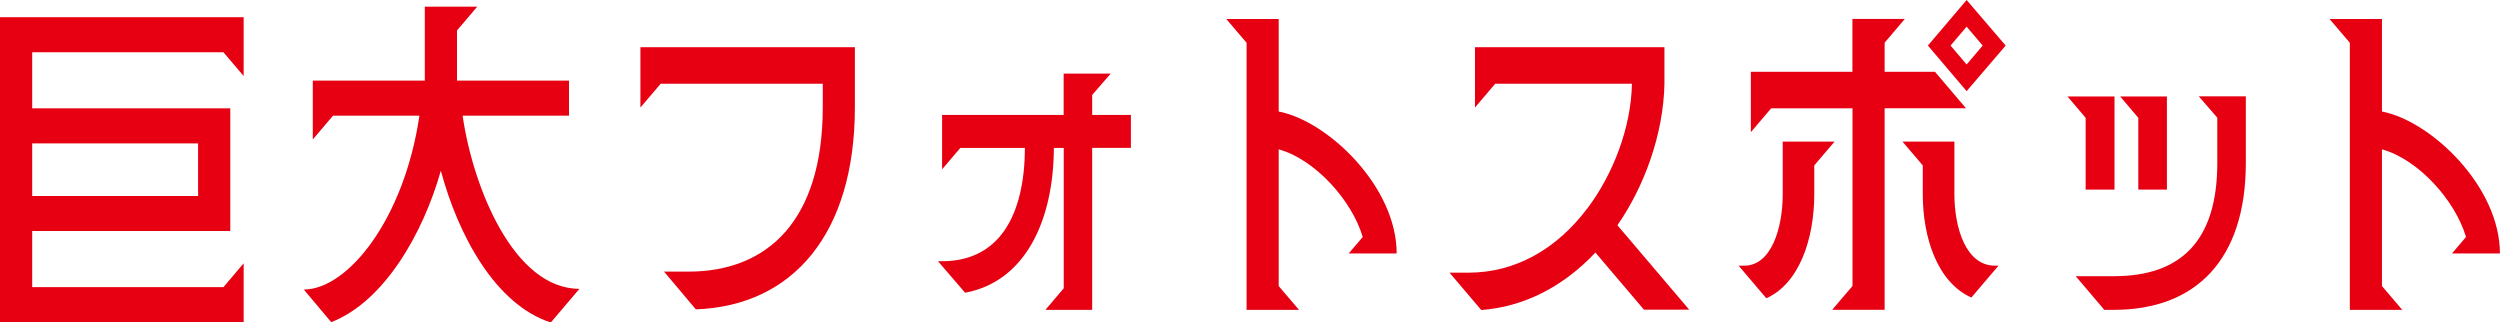
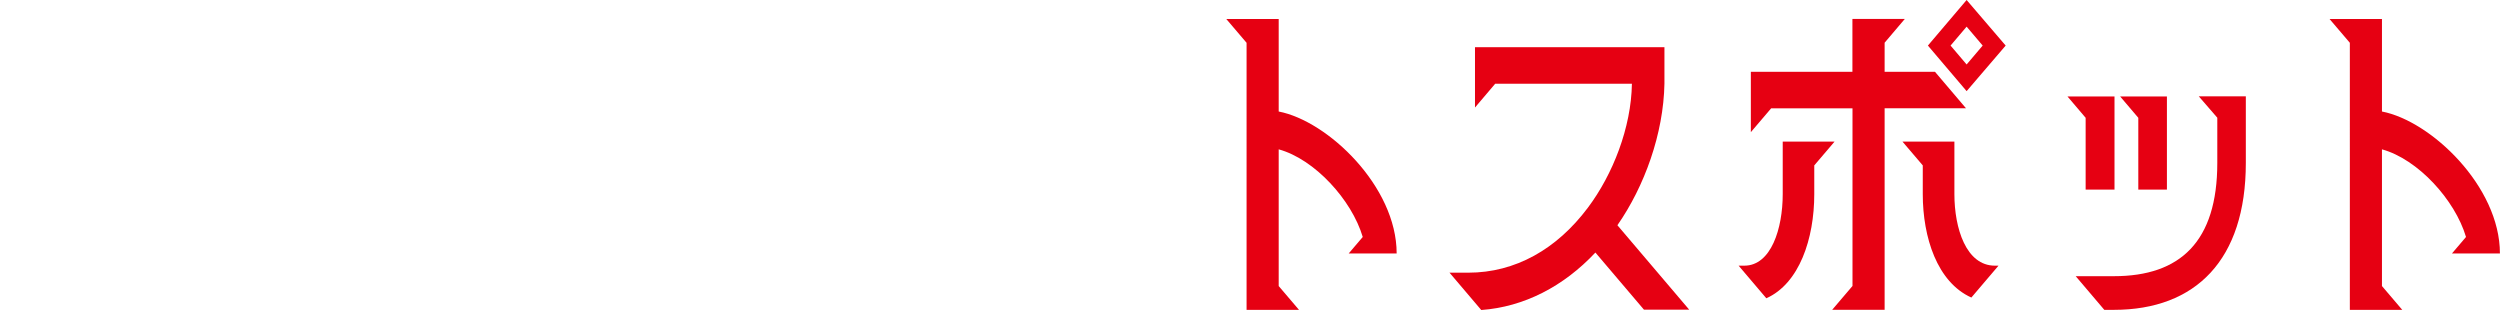
<svg xmlns="http://www.w3.org/2000/svg" id="_レイヤー_2" data-name="レイヤー 2" viewBox="0 0 306.68 39.56">
  <defs>
    <style>
      .cls-1 {
        fill: #e60012;
      }
    </style>
  </defs>
  <g id="_要素" data-name="要素">
    <g>
-       <path class="cls-1" d="M0,2.11h29.89v7.22l-2.48-2.92H3.95v6.88h24.3v15.05H3.95v6.88h23.46l2.48-2.92v7.22H0V2.11ZM24.3,24.04v-6.45H3.95v6.45h20.36Z" />
-       <path class="cls-1" d="M54.08,20.94c-2.19,7.74-6.98,16.08-13.45,18.58l-3.36-4c5.45-.04,12.32-8.69,14.18-21.33h-10.6l-2.48,2.92v-7.22h13.74V.82h6.43l-2.48,2.92v6.15h13.74v4.3h-13.05c1.28,8.86,6.29,21.24,14.33,21.24l-3.51,4.13c-6.8-2.19-11.37-10.71-13.49-18.62Z" />
-       <path class="cls-1" d="M81.45,33.32h3c9.65,0,16.48-6.19,16.48-20.17v-2.88h-19.88l-2.49,2.92v-7.4h26.31v7.35c0,15.52-7.6,24.38-19.51,24.81l-3.91-4.64Z" />
-       <path class="cls-1" d="M130.49,35.39v-17.24h-1.21c-.04,8.86-3.47,16.38-10.89,17.76l-3.33-3.87c7.53.26,10.63-5.63,10.67-13.89h-7.93l-2.23,2.62v-6.67h14.91v-5.07h5.77l-2.27,2.62v2.45h4.75v4.04h-4.75v19.87h-5.74l2.23-2.62Z" />
      <path class="cls-1" d="M152.92,5.25l-2.49-2.92h6.43v11.35c6.03,1.16,14.47,9.2,14.47,17.41h-5.88l1.72-2.02c-1.35-4.56-5.92-9.55-10.31-10.75v16.77l2.49,2.92h-6.43V5.25Z" />
      <path class="cls-1" d="M177.78,33.45h2.34c5.77,0,10.85-2.88,14.66-7.96,3.07-4.08,5.33-9.85,5.41-15.22h-16.77l-2.48,2.92v-7.4h23.24v4.47c-.11,6.15-2.45,12.6-5.77,17.37l8.81,10.36h-5.55l-5.96-7.01c-3.91,4.17-8.77,6.67-14,7.05l-3.91-4.6Z" />
      <path class="cls-1" d="M213.98,32.59c3.29,0,4.71-4.56,4.71-8.77v-6.45h6.36l-2.49,2.92v3.53c0,5.46-1.83,10.96-5.88,12.77l-3.4-4h.69ZM227.25,35.09V13.29h-9.98l-2.49,2.92v-7.4h12.46V2.32h6.43l-2.48,2.92v3.57h6.18l3.8,4.47h-9.98v24.72h-6.43l2.49-2.92ZM239.75,17.37v6.45c0,4.17,1.43,8.77,4.97,8.77h.44l-3.33,3.91c-4.2-1.89-5.96-7.4-5.96-12.68v-3.53l-2.49-2.92h6.36ZM241.25,0l4.79,5.59-4.79,5.59-4.75-5.59,4.75-5.59ZM241.25,7.91l1.97-2.32-1.97-2.32-1.97,2.32,1.97,2.32Z" />
      <path class="cls-1" d="M259.39,11.82v11.44h-3.54v-8.81l-2.23-2.62h5.77ZM254.64,33.88h4.68c8.15,0,12.68-4.26,12.68-13.89v-5.55l-2.27-2.62h5.77v8.17c0,11.87-6.14,18.02-16.19,18.02h-1.17l-3.51-4.13ZM265.82,11.82v11.44h-3.51v-8.81l-2.23-2.62h5.74Z" />
      <path class="cls-1" d="M288.26,5.25l-2.49-2.92h6.43v11.35c6.03,1.16,14.47,9.2,14.47,17.41h-5.88l1.72-2.02c-1.35-4.56-5.92-9.55-10.31-10.75v16.77l2.49,2.92h-6.43V5.25Z" />
    </g>
  </g>
</svg>